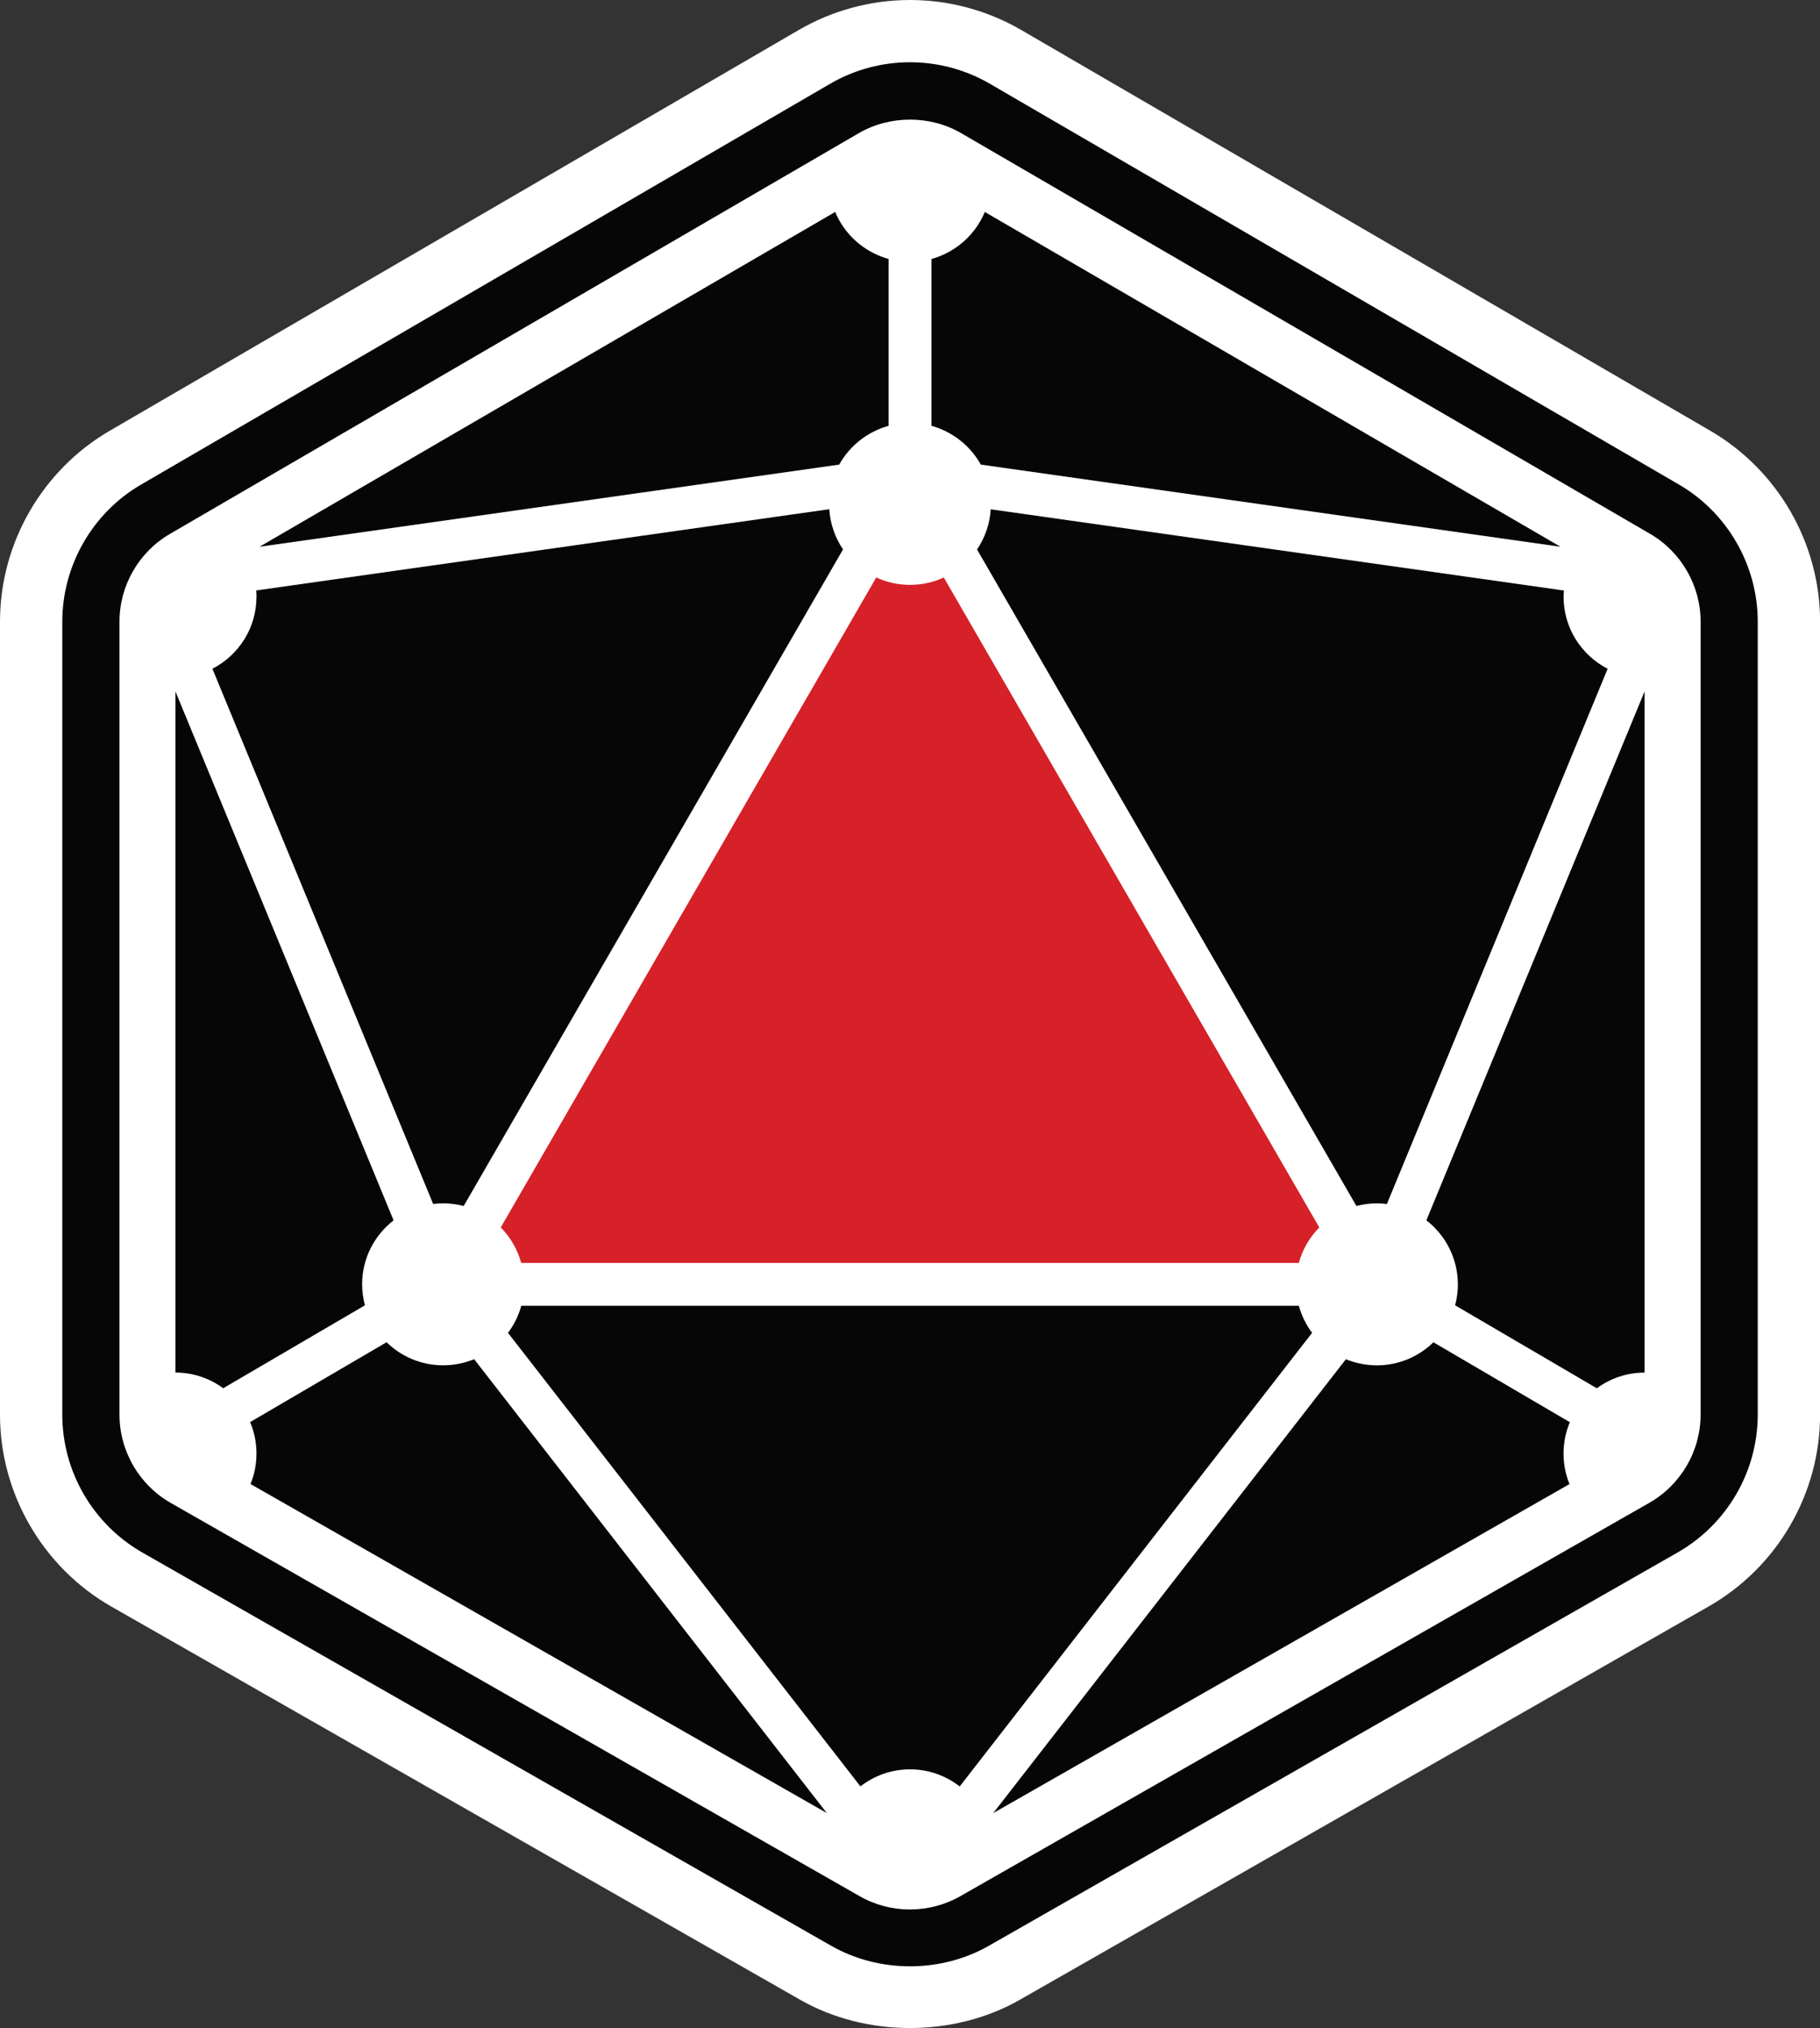
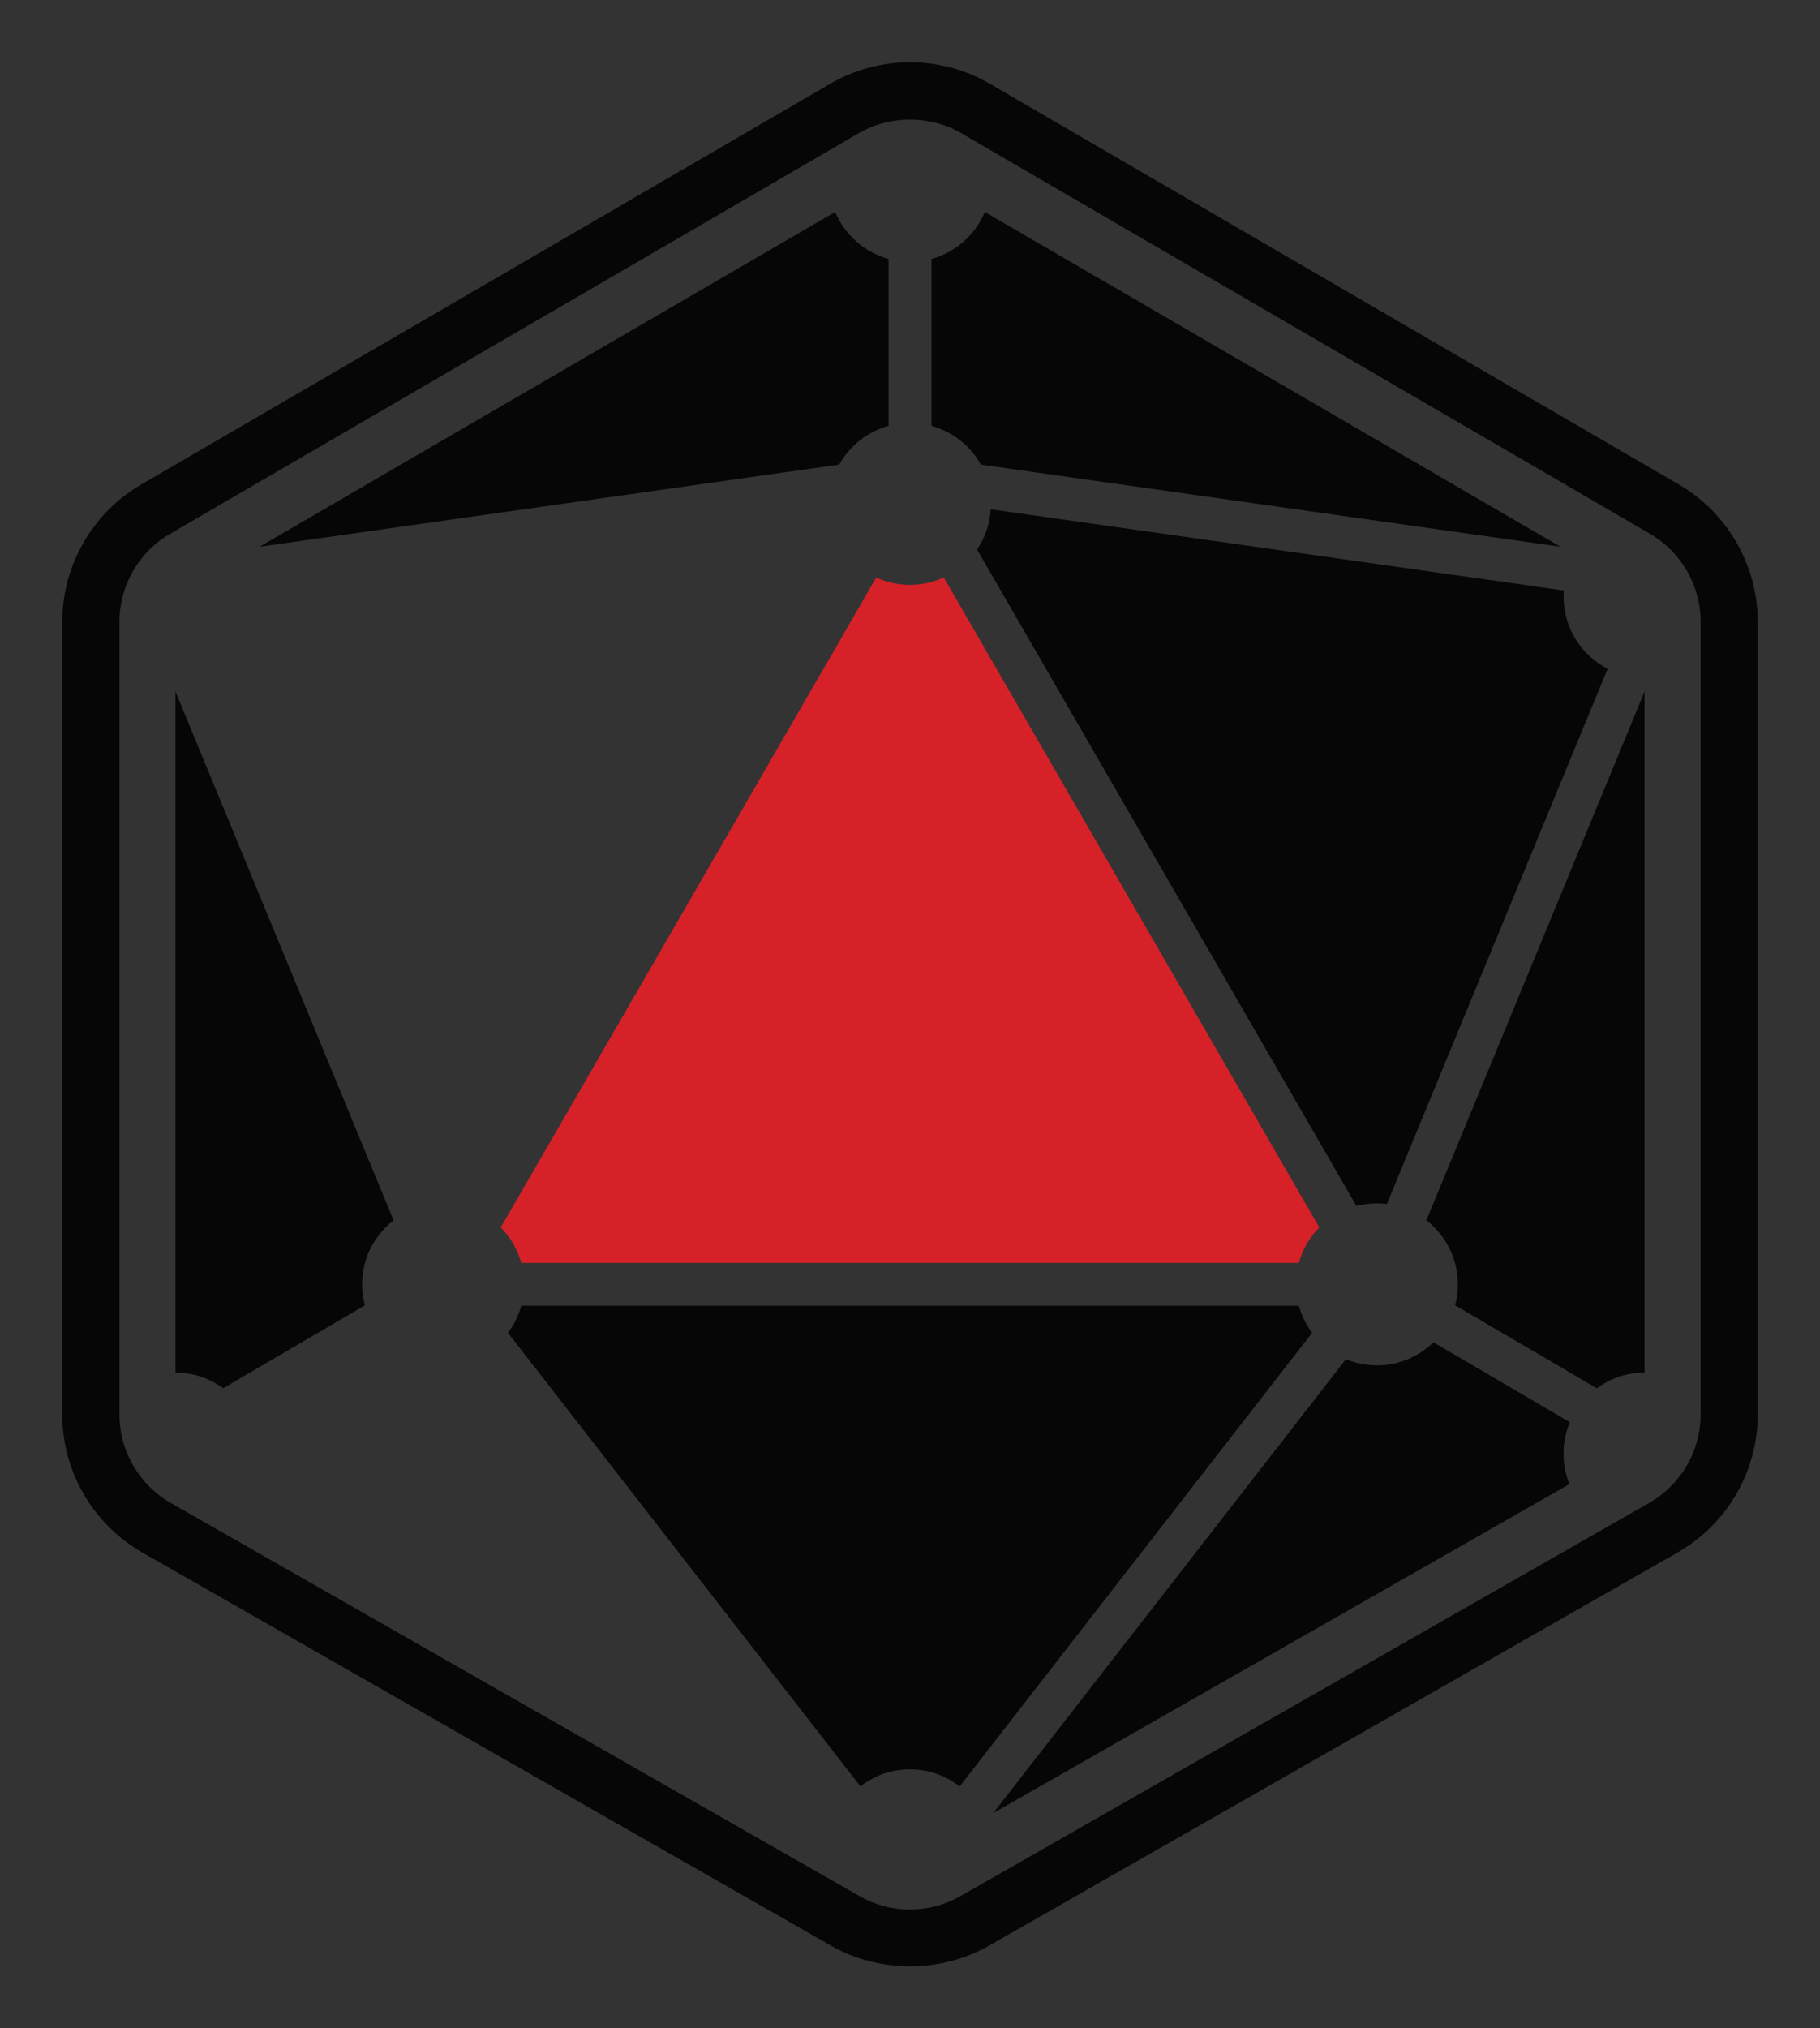
<svg xmlns="http://www.w3.org/2000/svg" id="Layer_2" data-name="Layer 2" viewBox="0 0 455.16 506.87">
  <rect x="0" y="0" width="455.16" height="506.87" fill="#333333" stroke="none" />
  <defs>
    <style>      .cls-1 {        fill: #060606;      }      .cls-1, .cls-2, .cls-3 {        stroke-width: 0px;      }      .cls-2 {        fill: #fff;      }      .cls-3 {        fill: #d62128;      }    </style>
  </defs>
  <g id="Layer_1-2" data-name="Layer 1">
    <g>
-       <path class="cls-2" d="M27.87,401.55l172.29,98.29c16.46,9.38,38.39,9.38,54.86-.01l172.27-98.31c17.2-9.8,27.89-28.17,27.89-47.95v-198.2c0-19.6-10.54-37.88-27.49-47.73L255.39,7.49C246.94,2.59,237.34,0,227.58,0s-19.38,2.59-27.81,7.49L27.48,107.64C10.54,117.48,0,135.76,0,155.37v198.2c0,19.75,10.68,38.14,27.87,47.99Z" />
      <path class="cls-1" d="M227.58,15.56c7.02,0,13.91,1.85,19.98,5.38l172.28,100.14c12.18,7.06,19.75,20.23,19.75,34.28v198.2c0,14.21-7.67,27.39-20.03,34.45l-172.27,98.31c-11.99,6.84-27.42,6.84-39.41,0l-172.28-98.29c-12.36-7.07-20.02-20.25-20.02-34.46v-198.2c0-14.05,7.55-27.22,19.74-34.28L207.61,20.94c6.05-3.53,12.96-5.38,19.97-5.38ZM227.58,477.24c4.41,0,8.78-1.14,12.62-3.34l172.27-98.29c7.91-4.52,12.83-12.96,12.83-22.05v-198.2c0-9.01-4.85-17.41-12.64-21.94L240.36,33.27c-7.74-4.5-17.79-4.5-25.57,0L42.52,133.43c-7.81,4.53-12.64,12.93-12.64,21.94v198.2c0,9.09,4.91,17.53,12.81,22.06l172.28,98.28c3.84,2.2,8.2,3.34,12.61,3.34Z" />
      <path class="cls-3" d="M227.58,146.18c-3.02,0-5.87-.66-8.44-1.85l-93.91,162.45c2.41,2.44,4.18,5.47,5.12,8.87h194.47c.93-3.41,2.71-6.43,5.12-8.87l-93.91-162.45c-2.58,1.19-5.42,1.85-8.45,1.85Z" />
      <path class="cls-1" d="M215.17,446.49c3.42-2.67,7.72-4.27,12.41-4.27s8.99,1.6,12.43,4.27l88.13-113.37c-1.5-2-2.64-4.28-3.31-6.76h-194.47c-.67,2.48-1.81,4.76-3.32,6.76l88.15,113.37Z" />
      <path class="cls-1" d="M232.95,64.73v41.69c5.29,1.48,9.72,5,12.34,9.7l144.96,20.53L246.29,52.98c-2.37,5.7-7.3,10.08-13.33,11.75Z" />
      <path class="cls-1" d="M208.86,52.98l-143.95,83.67,144.96-20.53c2.62-4.7,7.06-8.22,12.36-9.7v-41.69c-6.06-1.67-10.98-6.05-13.36-11.75Z" />
      <path class="cls-1" d="M364.6,321c0,1.81-.25,3.57-.7,5.24l35.45,20.74c3.34-2.46,7.47-3.92,11.93-3.92v-170.22s-54.56,132.16-54.56,132.16c4.78,3.72,7.87,9.5,7.87,16Z" />
      <path class="cls-1" d="M392.51,370.91c-.96-2.35-1.49-4.91-1.49-7.59,0-2.78.56-5.46,1.58-7.86l-34.12-19.98c-3.66,3.57-8.64,5.77-14.15,5.77-2.74,0-5.36-.56-7.74-1.53l-88.19,113.43,144.11-82.23Z" />
      <path class="cls-1" d="M91.27,326.24c-.45-1.67-.71-3.44-.71-5.24,0-6.51,3.09-12.28,7.87-15.99l-54.55-132.18v170.22c4.48,0,8.6,1.46,11.94,3.92l35.46-20.74Z" />
-       <path class="cls-1" d="M64.14,363.32c0,2.69-.53,5.24-1.49,7.59l144.12,82.23-88.19-113.43c-2.39.97-5.03,1.53-7.75,1.53-5.51,0-10.5-2.2-14.15-5.77l-34.13,19.96c1.03,2.42,1.59,5.09,1.59,7.88Z" />
      <path class="cls-1" d="M339.23,301.41c1.62-.41,3.34-.65,5.11-.65.86,0,1.67.06,2.5.17l55.21-133.78c-6.53-3.36-11.02-10.16-11.02-17.99,0-.54.05-1.05.08-1.57l-143.34-20.3c-.23,3.71-1.46,7.13-3.42,10.05l94.88,164.08Z" />
-       <path class="cls-1" d="M64.14,149.15c0,7.84-4.48,14.64-11.02,17.99l55.21,133.78c.82-.11,1.64-.17,2.5-.17,1.76,0,3.47.25,5.13.67l94.87-164.1c-1.96-2.91-3.2-6.34-3.44-10.05l-143.31,20.3c.03.52.08,1.03.08,1.57Z" />
    </g>
  </g>
</svg>